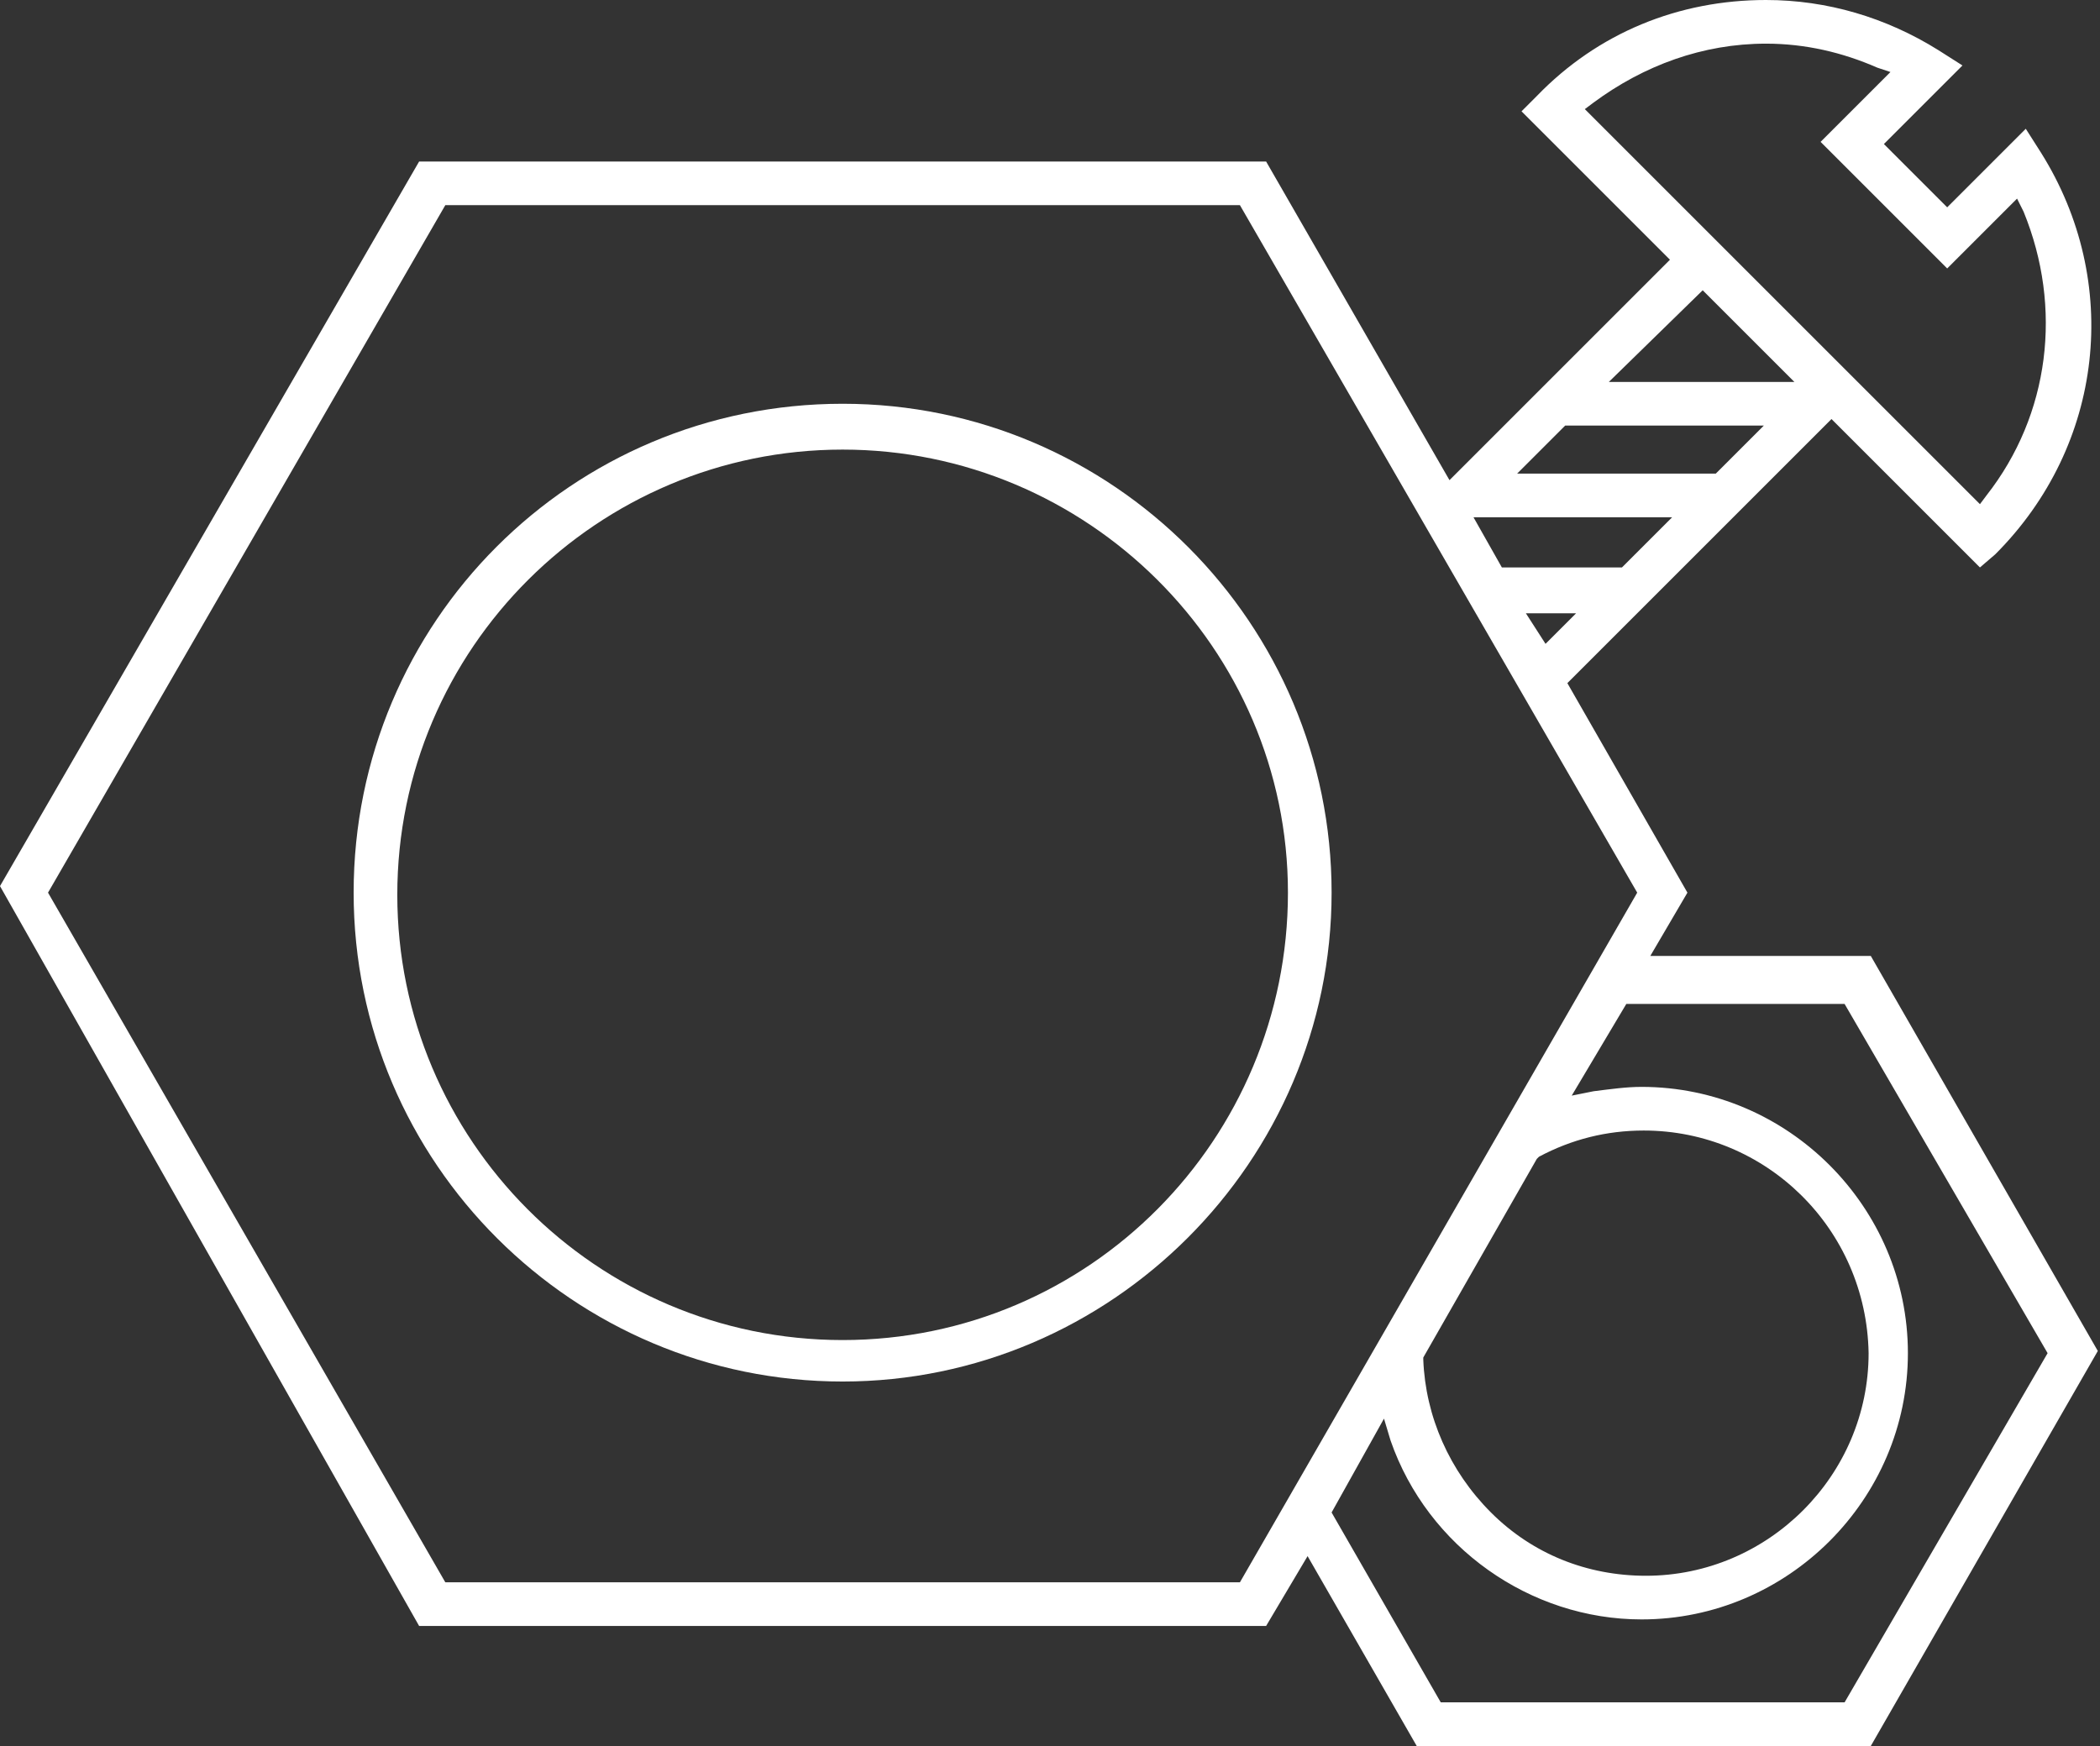
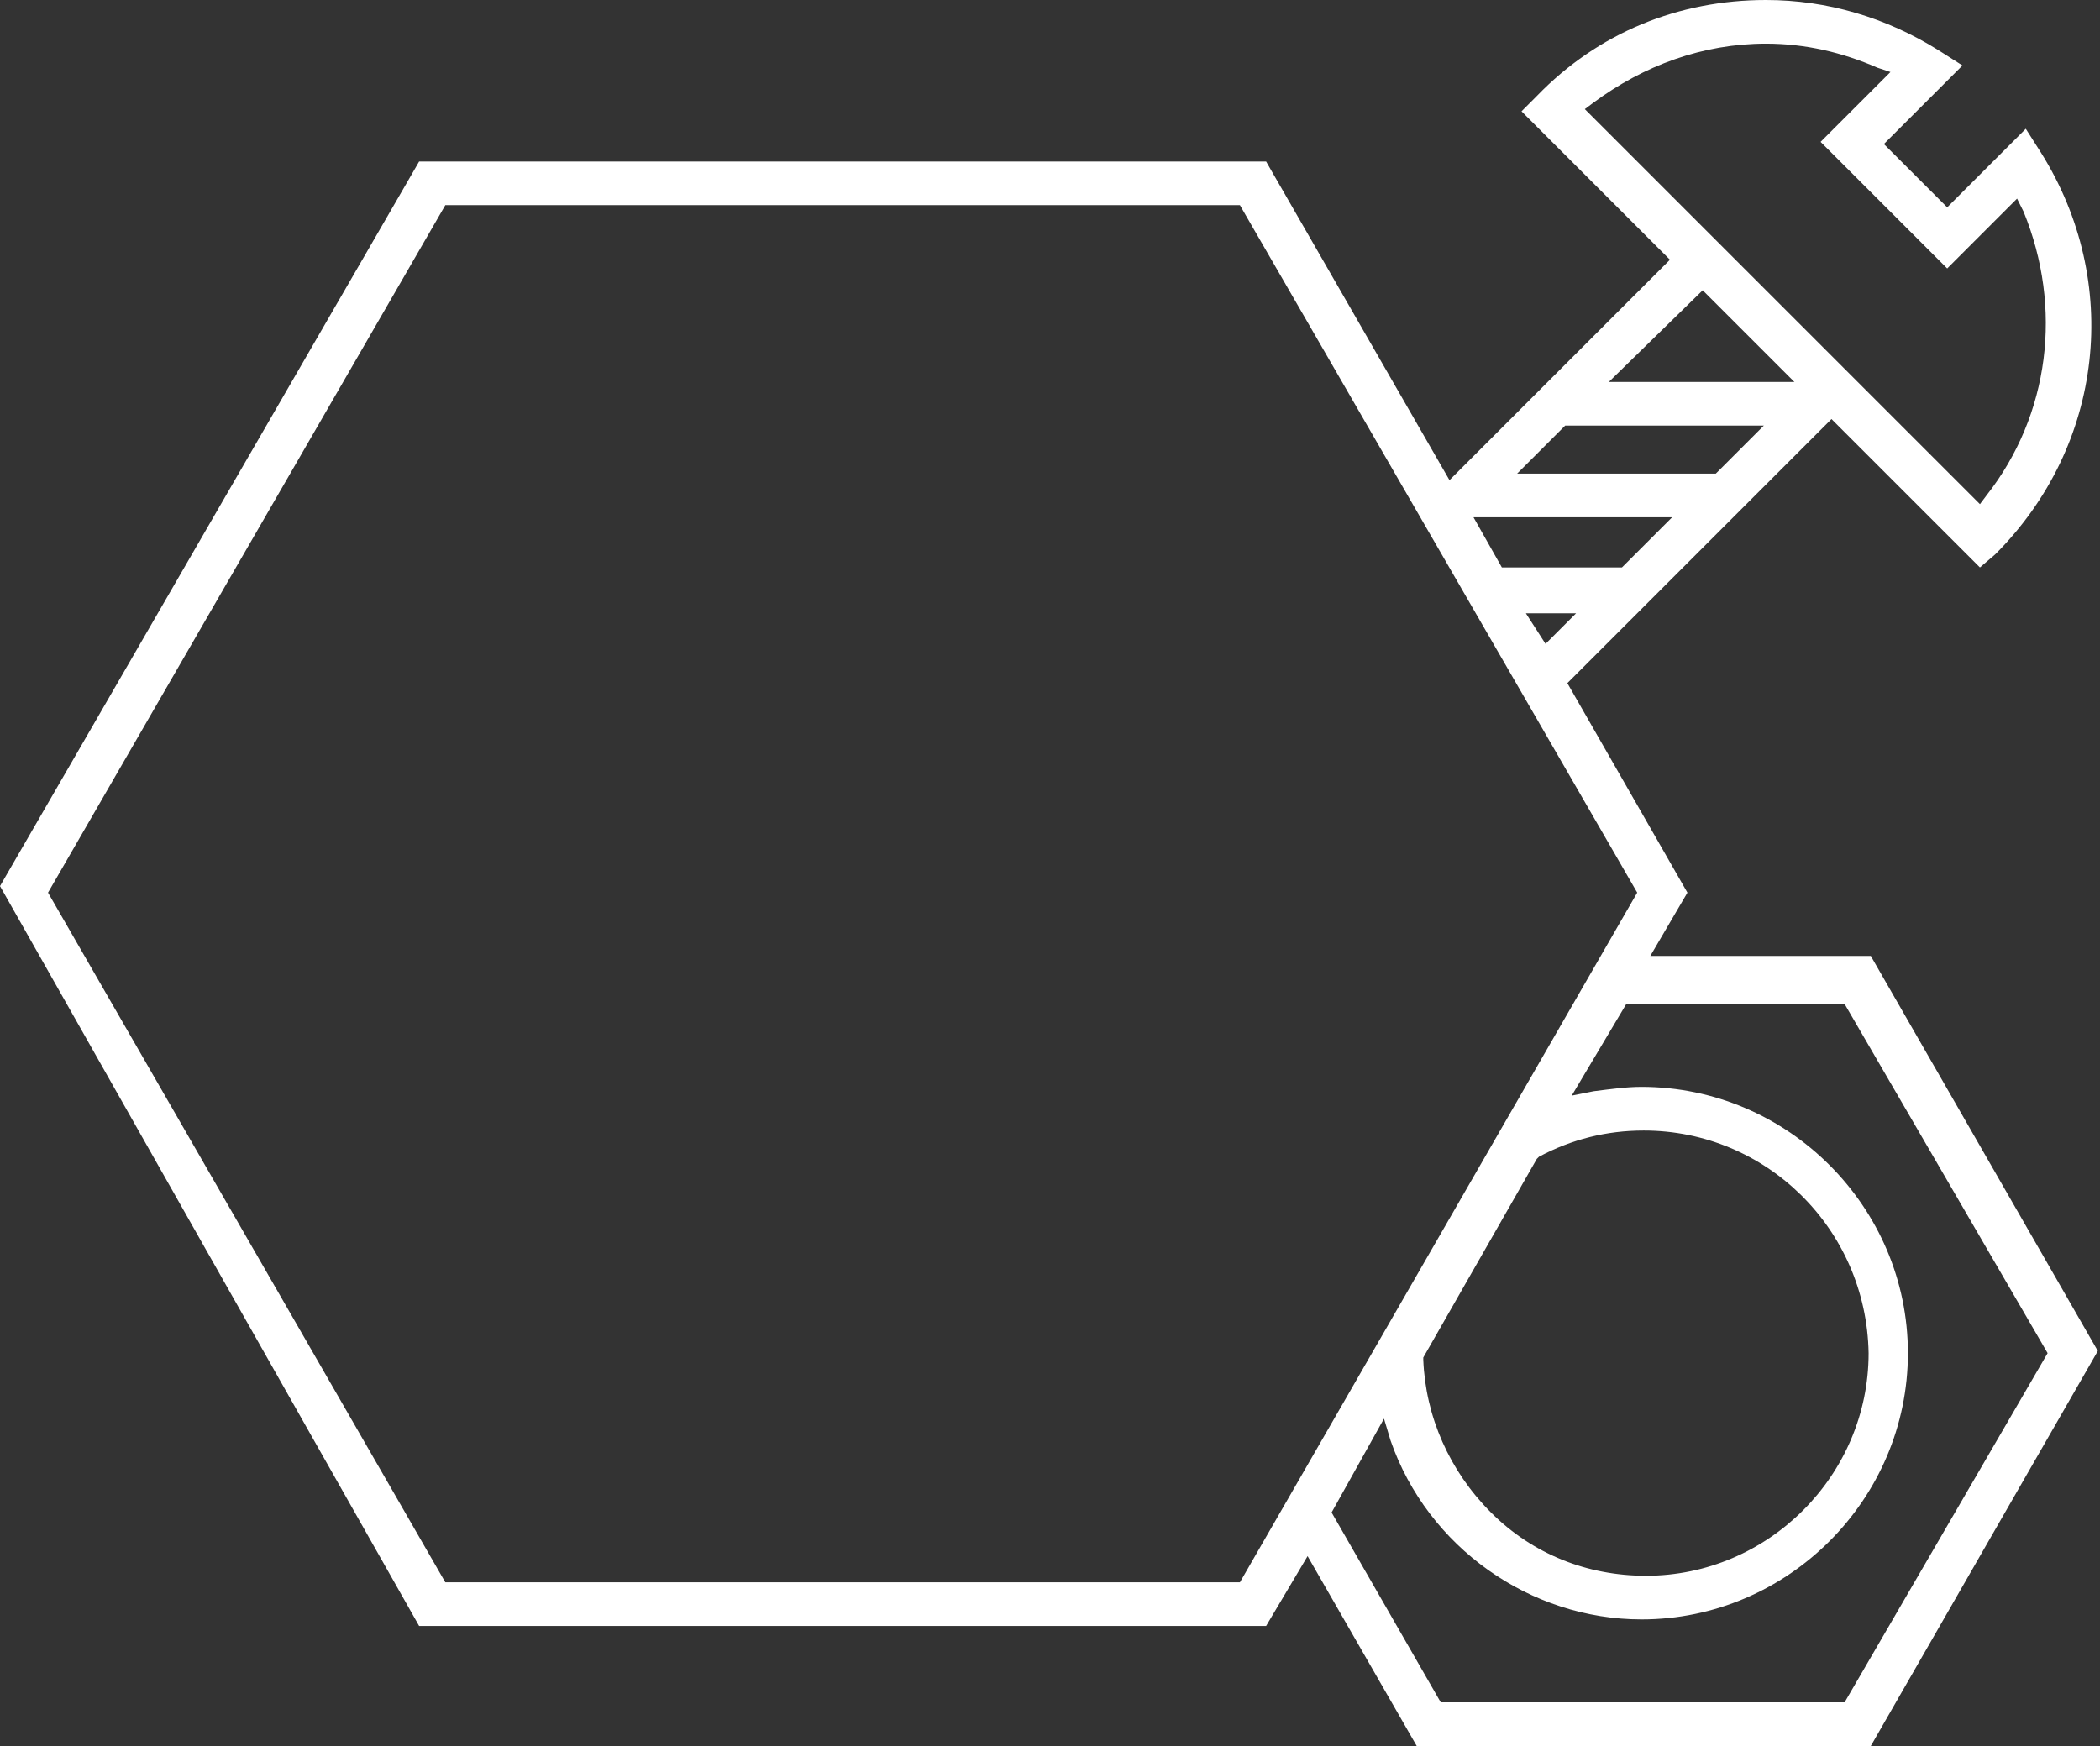
<svg xmlns="http://www.w3.org/2000/svg" version="1.2" baseProfile="tiny" id="Ebene_1" x="0px" y="0px" viewBox="0 0 96.2 80" xml:space="preserve">
  <rect x="0" y="0" width="96.2" height="80" fill="#333333" stroke="none" />
  <g>
    <path fill="#FFFFFF" d="M64.9,80l-5-8.7L58,74.5H19.2L0,40.6L19.2,7.4H58l8.4,14.6l10.1-10.1l-6.8-6.8l0.7-0.7   C73.2,1.5,76.9,0,80.9,0c2.8,0,5.5,0.8,7.9,2.3l1.1,0.7l-3.6,3.6l2.9,2.9l3.6-3.6l0.7,1.1c3.7,5.9,2.9,13.4-2.1,18.4L90.7,26   l-6.8-6.8L71.8,31.3l5.5,9.6l-1.7,2.9h10.1l10.4,18.1L85.7,80H64.9z M61,69.3l5,8.7h18.5l9.3-16l-9.3-16H74.5l-2.5,4.2l1-0.2   c0.8-0.1,1.5-0.2,2.2-0.2c6.7,0,12.2,5.5,12.2,12.2c0,6.7-5.5,12.2-12.2,12.2c-5.1,0-9.8-3.3-11.5-8.2l-0.3-1L61,69.3z M2.2,40.9   l18.2,31.6h36.4L75,40.9L56.8,9.4H20.4L2.2,40.9z M75.3,51.8c-1.7,0-3.3,0.4-4.8,1.2l-0.1,0.1l-5.2,9.1l0,0.1   c0.1,2.6,1.2,5.1,3.1,7c1.9,1.9,4.4,2.9,7.1,2.9c5.6,0,10.2-4.6,10.2-10.2C85.5,56.3,80.9,51.8,75.3,51.8z M70.8,29.5l1.4-1.4h-2.3   L70.8,29.5z M68.8,26h5.5l2.3-2.3h-9.1L68.8,26z M80.9,2C78,2,75.3,3,73,4.7l-0.4,0.3l18.1,18.1l0.3-0.4c2.9-3.7,3.5-8.6,1.7-13   l-0.3-0.6l-3.2,3.2l-5.8-5.8l3.2-3.2L86,3.1C84.4,2.4,82.7,2,80.9,2z M69.5,21.7h9.1l2.2-2.2h-9.1L69.5,21.7z M73.7,17.5h8.5   l-4.2-4.2L73.7,17.5z" />
-     <path fill="#FFFFFF" d="M38.6,63.3c-12.3,0-22.4-10-22.4-22.4s10-22.4,22.4-22.4S61,28.6,61,40.9S50.9,63.3,38.6,63.3z M38.6,20.6   c-11.2,0-20.4,9.1-20.4,20.4c0,11.2,9.1,20.4,20.4,20.4S59,52.2,59,40.9C59,29.7,49.8,20.6,38.6,20.6z" />
  </g>
</svg>